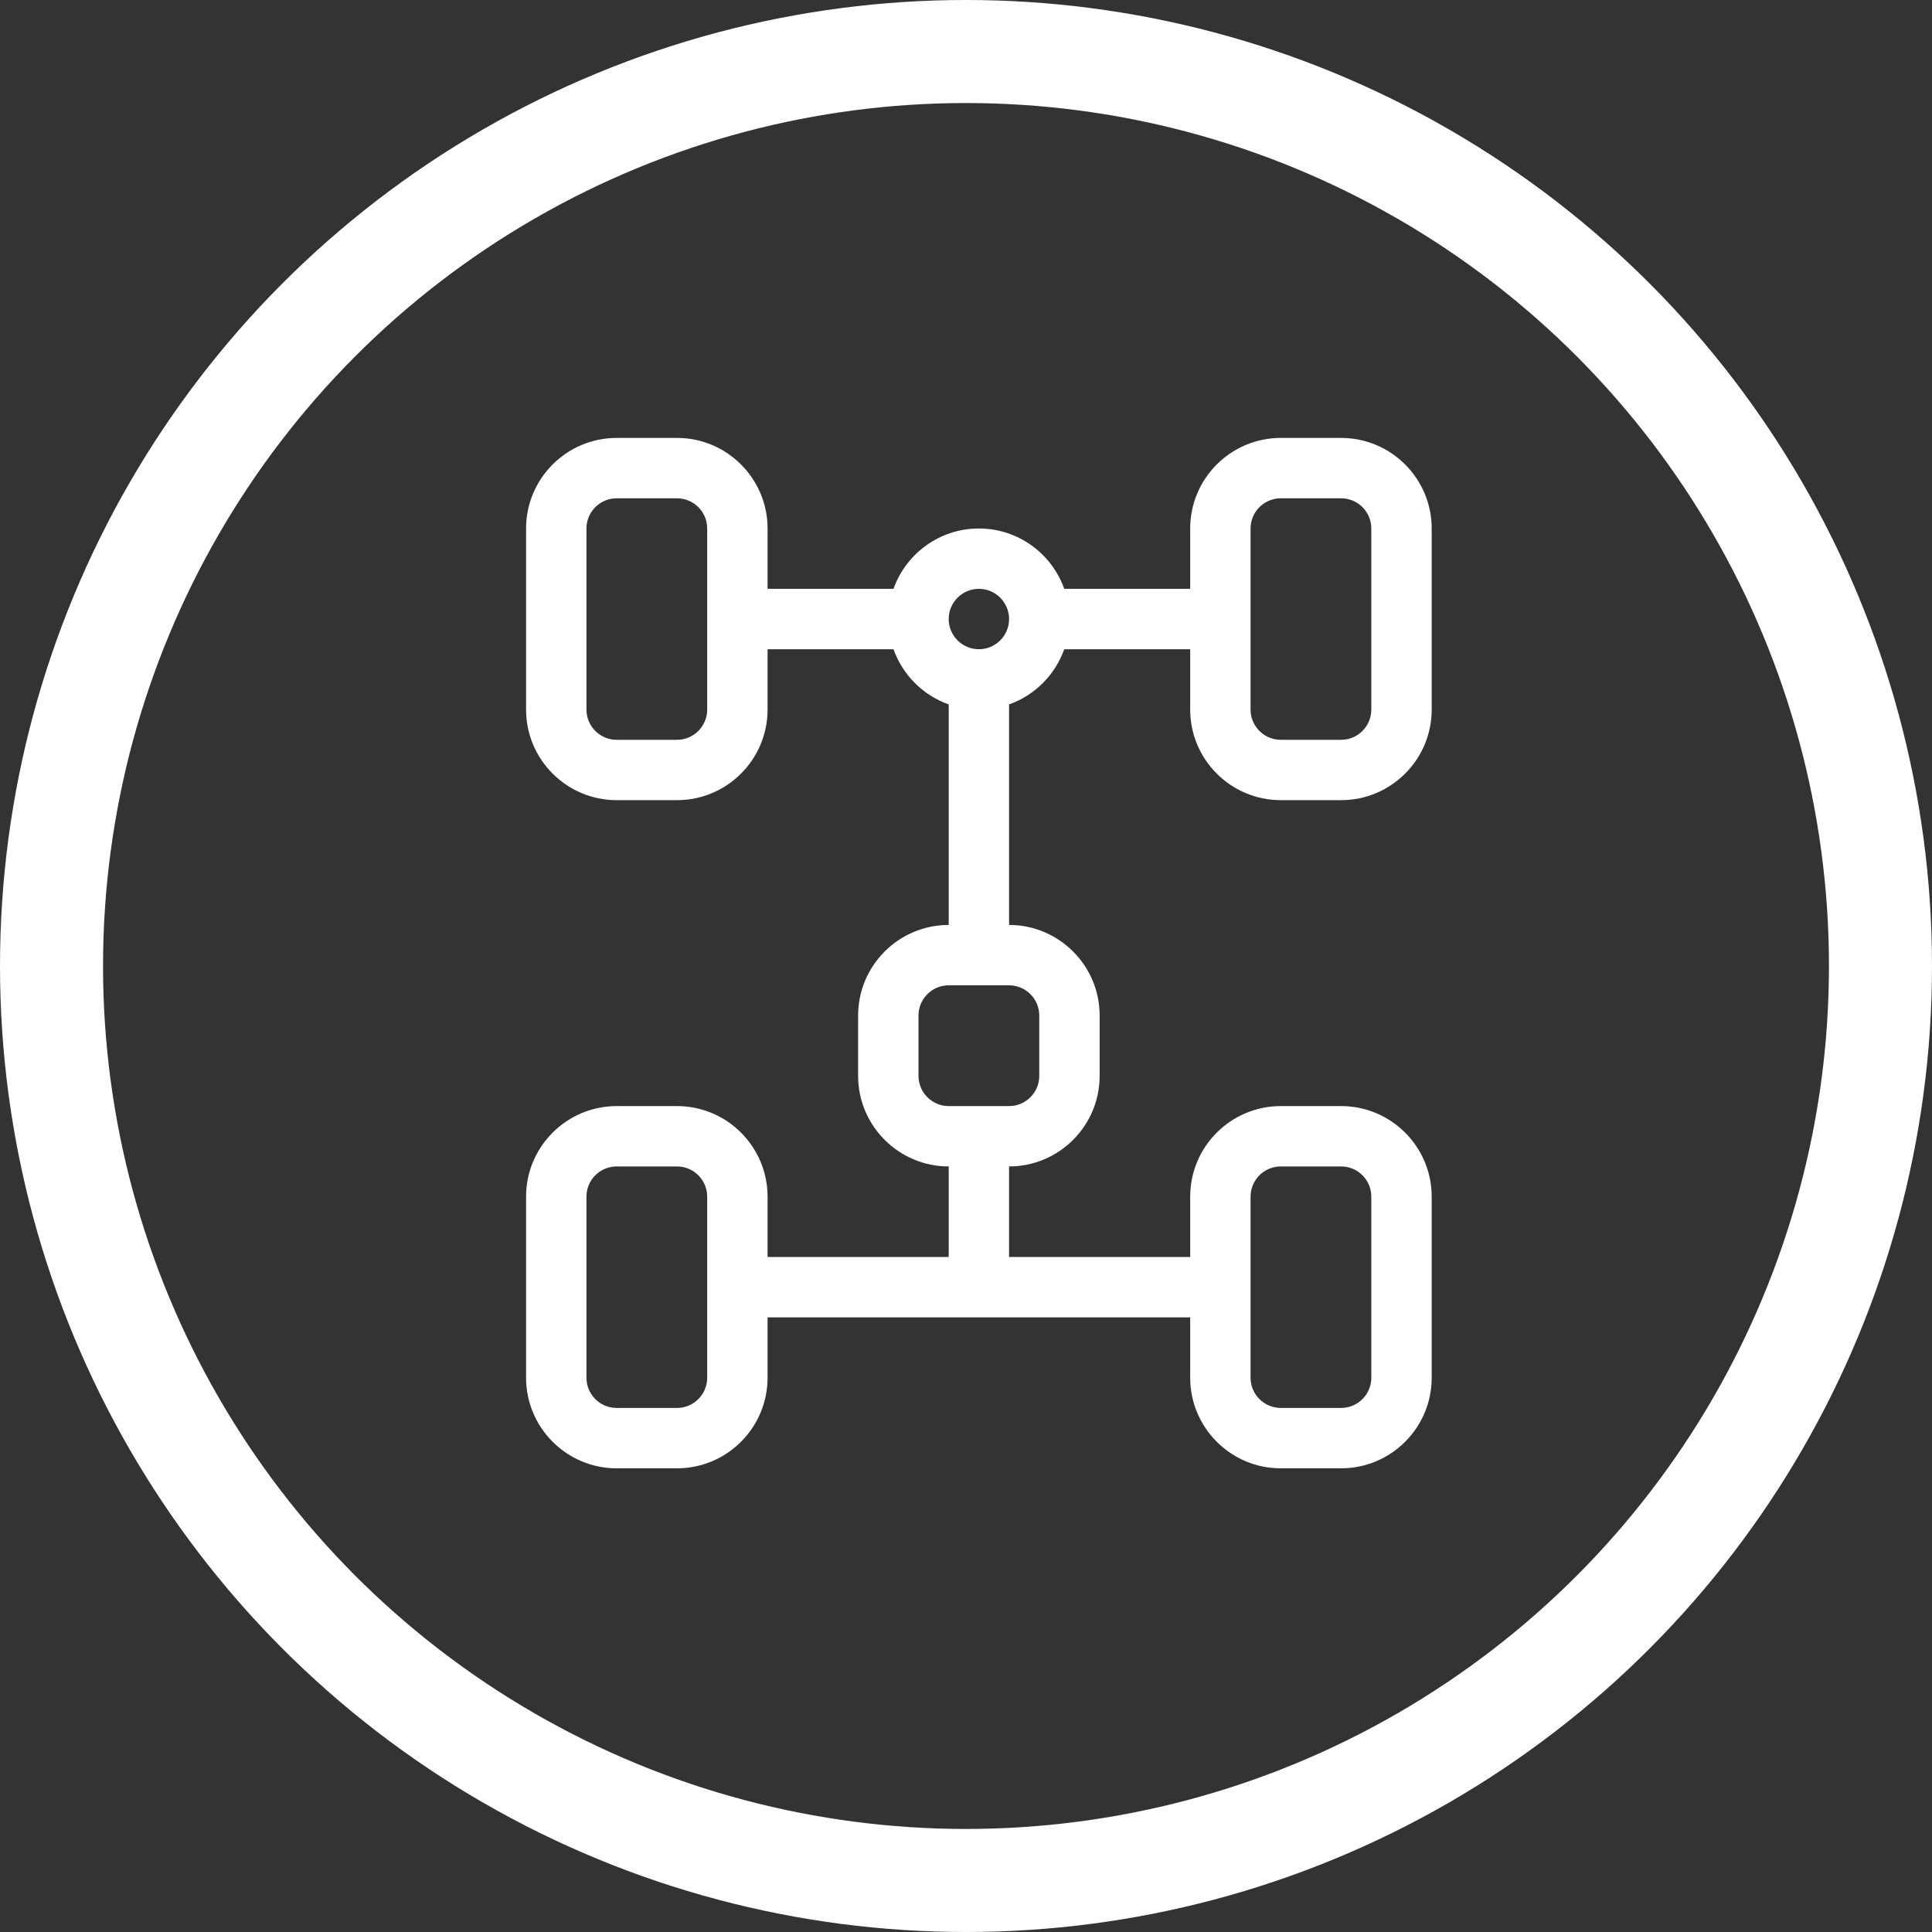
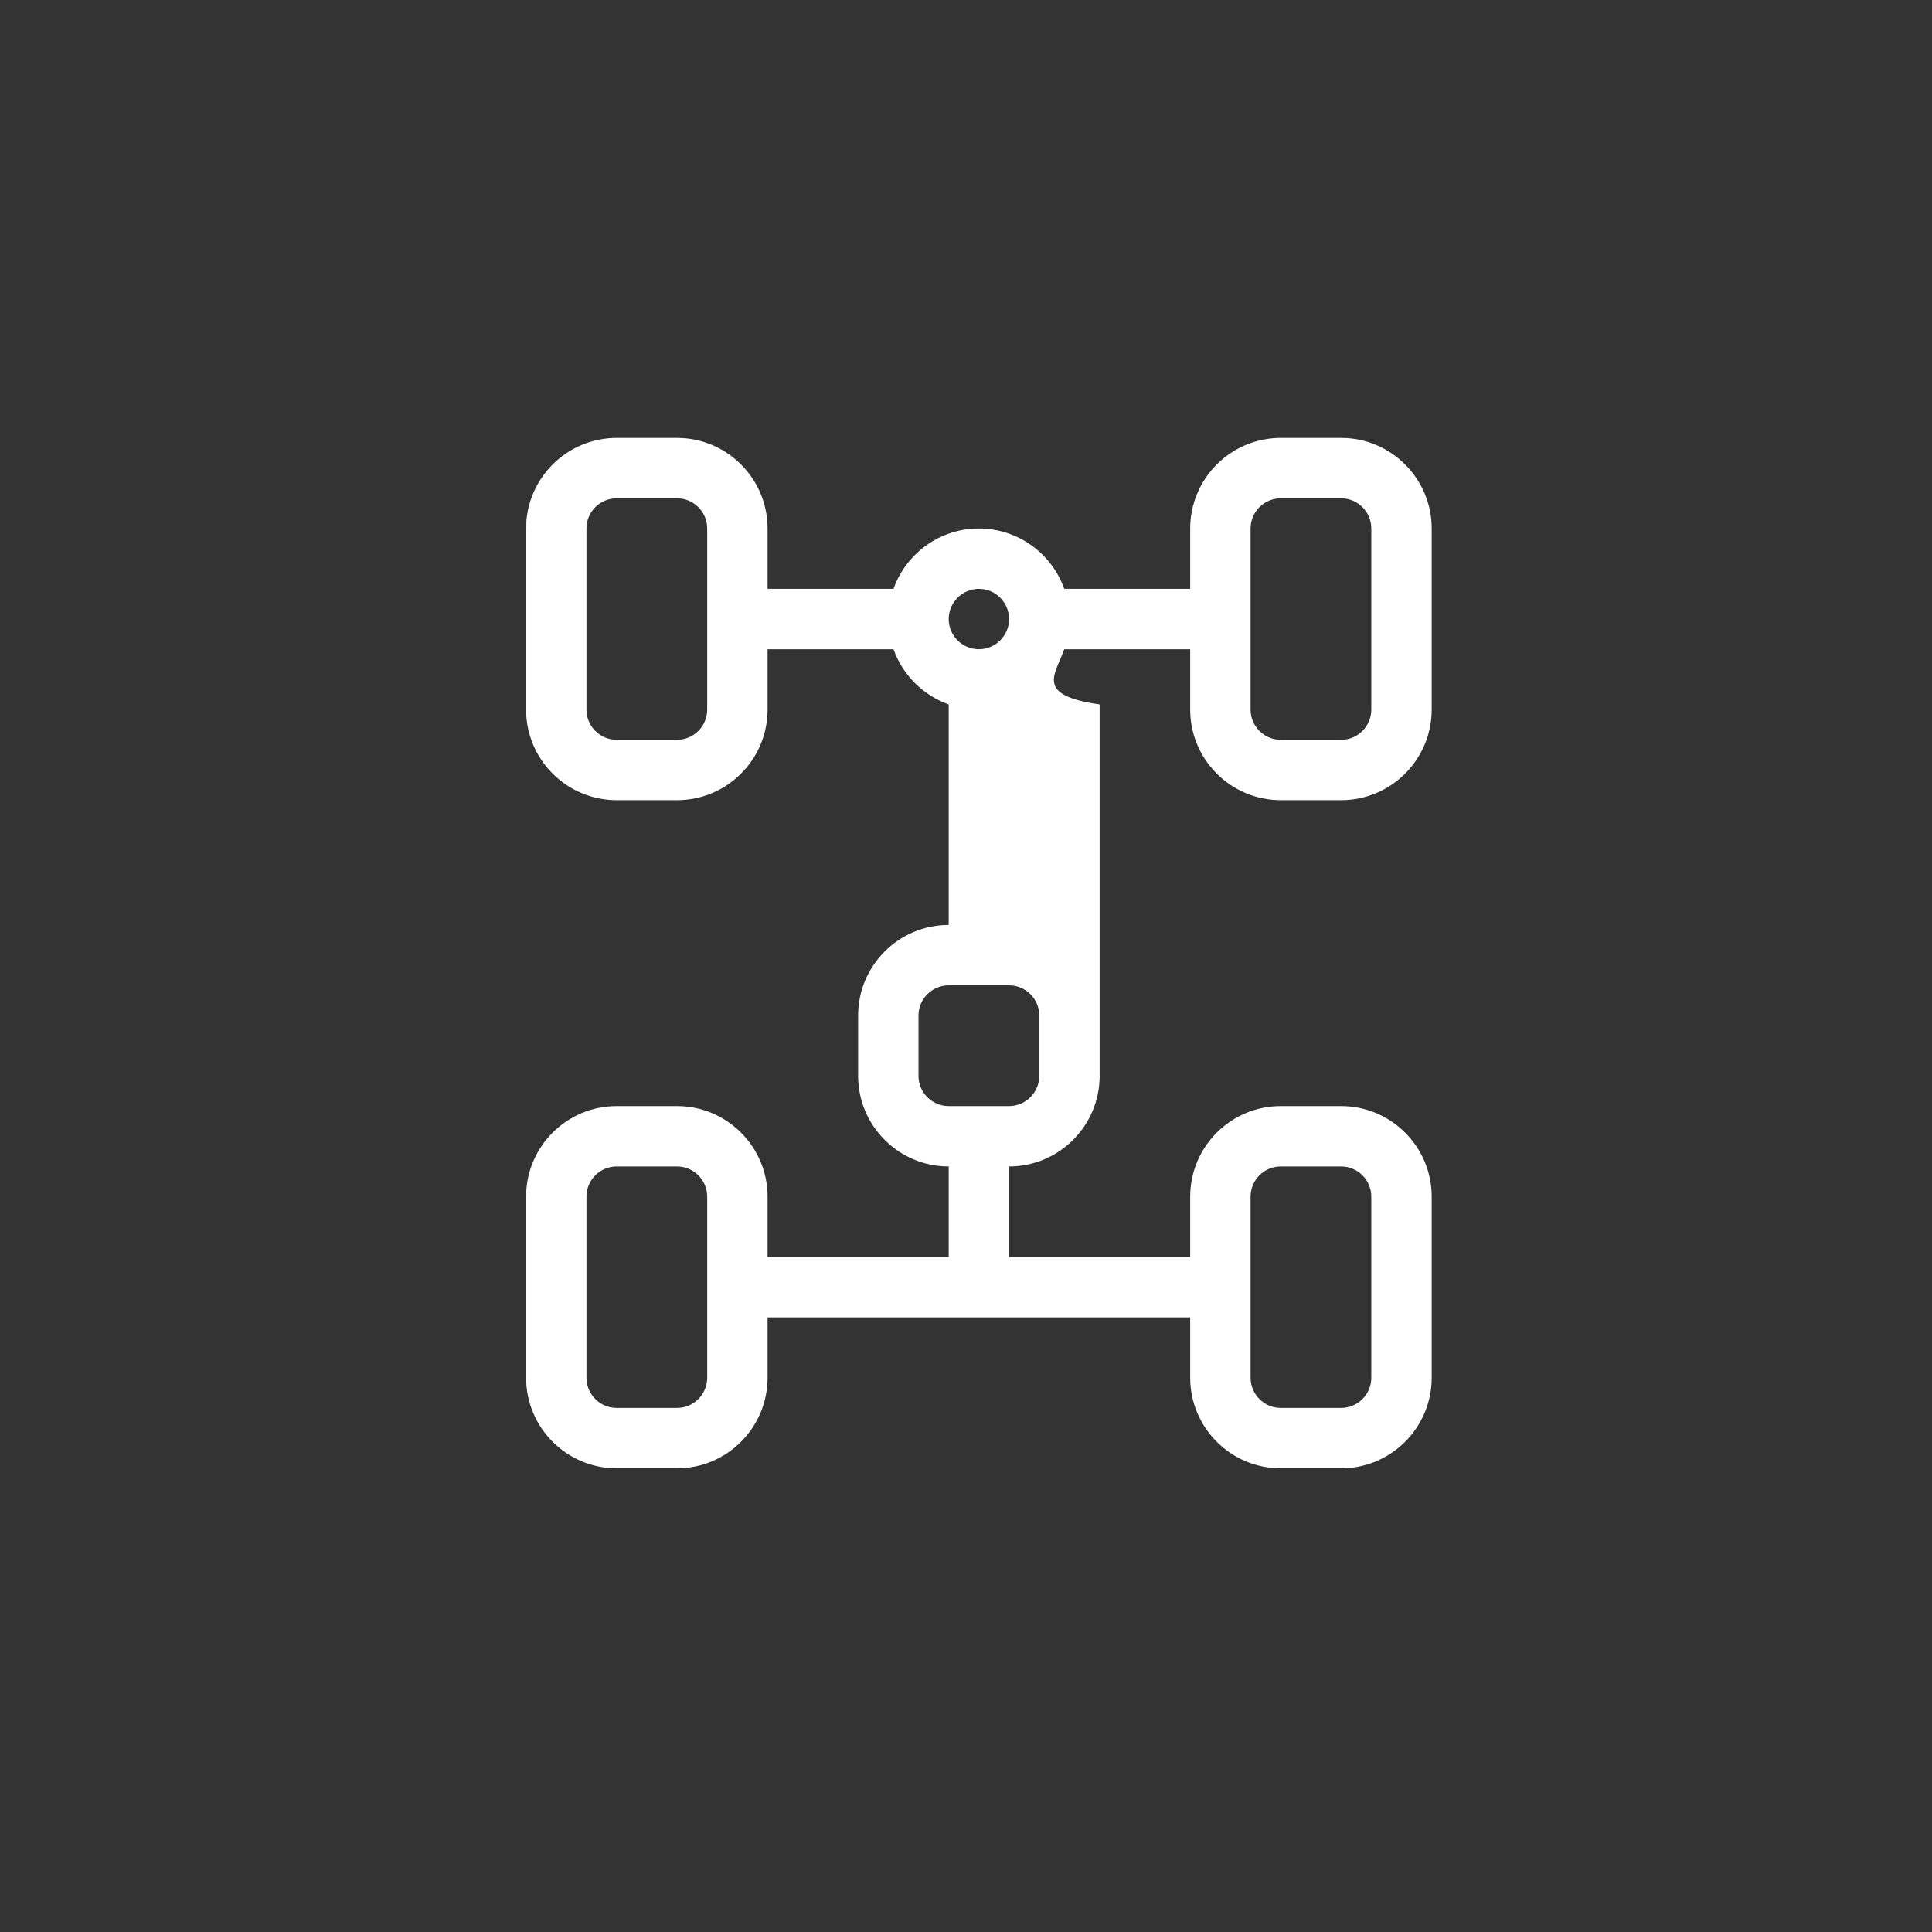
<svg xmlns="http://www.w3.org/2000/svg" width="75" height="75" viewBox="0 0 75 75" fill="none">
  <rect x="0" y="0" width="75" height="75" fill="#333333" stroke="none" />
-   <circle cx="37.5" cy="37.5" r="35.5" stroke="white" stroke-width="4" />
-   <path d="M49.719 31.062H52.062C54.001 31.062 55.578 29.485 55.578 27.547V20.516C55.578 18.577 54.001 17 52.062 17H49.719C47.78 17 46.203 18.577 46.203 20.516V22.859H41.314C40.83 21.495 39.528 20.516 38 20.516C36.472 20.516 35.17 21.495 34.686 22.859H29.797V20.516C29.797 18.577 28.22 17 26.281 17H23.938C21.999 17 20.422 18.577 20.422 20.516V27.547C20.422 29.485 21.999 31.062 23.938 31.062H26.281C28.22 31.062 29.797 29.485 29.797 27.547V25.203H34.686C35.04 26.2 35.831 26.992 36.828 27.345V35.906C34.89 35.906 33.312 37.483 33.312 39.422V41.766C33.312 43.704 34.89 45.281 36.828 45.281V48.797H29.797V46.453C29.797 44.515 28.22 42.938 26.281 42.938H23.938C21.999 42.938 20.422 44.515 20.422 46.453V53.484C20.422 55.423 21.999 57 23.938 57H26.281C28.22 57 29.797 55.423 29.797 53.484V51.141H46.203V53.484C46.203 55.423 47.78 57 49.719 57H52.062C54.001 57 55.578 55.423 55.578 53.484V46.453C55.578 44.515 54.001 42.938 52.062 42.938H49.719C47.78 42.938 46.203 44.515 46.203 46.453V48.797H39.172V45.281C41.11 45.281 42.688 43.704 42.688 41.766V39.422C42.688 37.483 41.11 35.906 39.172 35.906V27.345C40.169 26.992 40.96 26.2 41.314 25.203H46.203V27.547C46.203 29.485 47.78 31.062 49.719 31.062ZM48.547 20.516C48.547 19.869 49.073 19.344 49.719 19.344H52.062C52.709 19.344 53.234 19.869 53.234 20.516V27.547C53.234 28.193 52.709 28.719 52.062 28.719H49.719C49.073 28.719 48.547 28.193 48.547 27.547V20.516ZM27.453 27.547C27.453 28.193 26.927 28.719 26.281 28.719H23.938C23.291 28.719 22.766 28.193 22.766 27.547V20.516C22.766 19.869 23.291 19.344 23.938 19.344H26.281C26.927 19.344 27.453 19.869 27.453 20.516V27.547ZM27.453 53.484C27.453 54.13 26.927 54.656 26.281 54.656H23.938C23.291 54.656 22.766 54.13 22.766 53.484V46.453C22.766 45.807 23.291 45.281 23.938 45.281H26.281C26.927 45.281 27.453 45.807 27.453 46.453V53.484ZM48.547 46.453C48.547 45.807 49.073 45.281 49.719 45.281H52.062C52.709 45.281 53.234 45.807 53.234 46.453V53.484C53.234 54.13 52.709 54.656 52.062 54.656H49.719C49.073 54.656 48.547 54.13 48.547 53.484V46.453ZM40.344 39.422V41.766C40.344 42.412 39.818 42.938 39.172 42.938H36.828C36.182 42.938 35.656 42.412 35.656 41.766V39.422C35.656 38.776 36.182 38.25 36.828 38.25H39.172C39.818 38.25 40.344 38.776 40.344 39.422ZM38 25.203C37.354 25.203 36.828 24.677 36.828 24.031C36.828 23.385 37.354 22.859 38 22.859C38.646 22.859 39.172 23.385 39.172 24.031C39.172 24.677 38.646 25.203 38 25.203Z" fill="white" />
+   <path d="M49.719 31.062H52.062C54.001 31.062 55.578 29.485 55.578 27.547V20.516C55.578 18.577 54.001 17 52.062 17H49.719C47.78 17 46.203 18.577 46.203 20.516V22.859H41.314C40.83 21.495 39.528 20.516 38 20.516C36.472 20.516 35.17 21.495 34.686 22.859H29.797V20.516C29.797 18.577 28.22 17 26.281 17H23.938C21.999 17 20.422 18.577 20.422 20.516V27.547C20.422 29.485 21.999 31.062 23.938 31.062H26.281C28.22 31.062 29.797 29.485 29.797 27.547V25.203H34.686C35.04 26.2 35.831 26.992 36.828 27.345V35.906C34.89 35.906 33.312 37.483 33.312 39.422V41.766C33.312 43.704 34.89 45.281 36.828 45.281V48.797H29.797V46.453C29.797 44.515 28.22 42.938 26.281 42.938H23.938C21.999 42.938 20.422 44.515 20.422 46.453V53.484C20.422 55.423 21.999 57 23.938 57H26.281C28.22 57 29.797 55.423 29.797 53.484V51.141H46.203V53.484C46.203 55.423 47.78 57 49.719 57H52.062C54.001 57 55.578 55.423 55.578 53.484V46.453C55.578 44.515 54.001 42.938 52.062 42.938H49.719C47.78 42.938 46.203 44.515 46.203 46.453V48.797H39.172V45.281C41.11 45.281 42.688 43.704 42.688 41.766V39.422V27.345C40.169 26.992 40.96 26.2 41.314 25.203H46.203V27.547C46.203 29.485 47.78 31.062 49.719 31.062ZM48.547 20.516C48.547 19.869 49.073 19.344 49.719 19.344H52.062C52.709 19.344 53.234 19.869 53.234 20.516V27.547C53.234 28.193 52.709 28.719 52.062 28.719H49.719C49.073 28.719 48.547 28.193 48.547 27.547V20.516ZM27.453 27.547C27.453 28.193 26.927 28.719 26.281 28.719H23.938C23.291 28.719 22.766 28.193 22.766 27.547V20.516C22.766 19.869 23.291 19.344 23.938 19.344H26.281C26.927 19.344 27.453 19.869 27.453 20.516V27.547ZM27.453 53.484C27.453 54.13 26.927 54.656 26.281 54.656H23.938C23.291 54.656 22.766 54.13 22.766 53.484V46.453C22.766 45.807 23.291 45.281 23.938 45.281H26.281C26.927 45.281 27.453 45.807 27.453 46.453V53.484ZM48.547 46.453C48.547 45.807 49.073 45.281 49.719 45.281H52.062C52.709 45.281 53.234 45.807 53.234 46.453V53.484C53.234 54.13 52.709 54.656 52.062 54.656H49.719C49.073 54.656 48.547 54.13 48.547 53.484V46.453ZM40.344 39.422V41.766C40.344 42.412 39.818 42.938 39.172 42.938H36.828C36.182 42.938 35.656 42.412 35.656 41.766V39.422C35.656 38.776 36.182 38.25 36.828 38.25H39.172C39.818 38.25 40.344 38.776 40.344 39.422ZM38 25.203C37.354 25.203 36.828 24.677 36.828 24.031C36.828 23.385 37.354 22.859 38 22.859C38.646 22.859 39.172 23.385 39.172 24.031C39.172 24.677 38.646 25.203 38 25.203Z" fill="white" />
</svg>